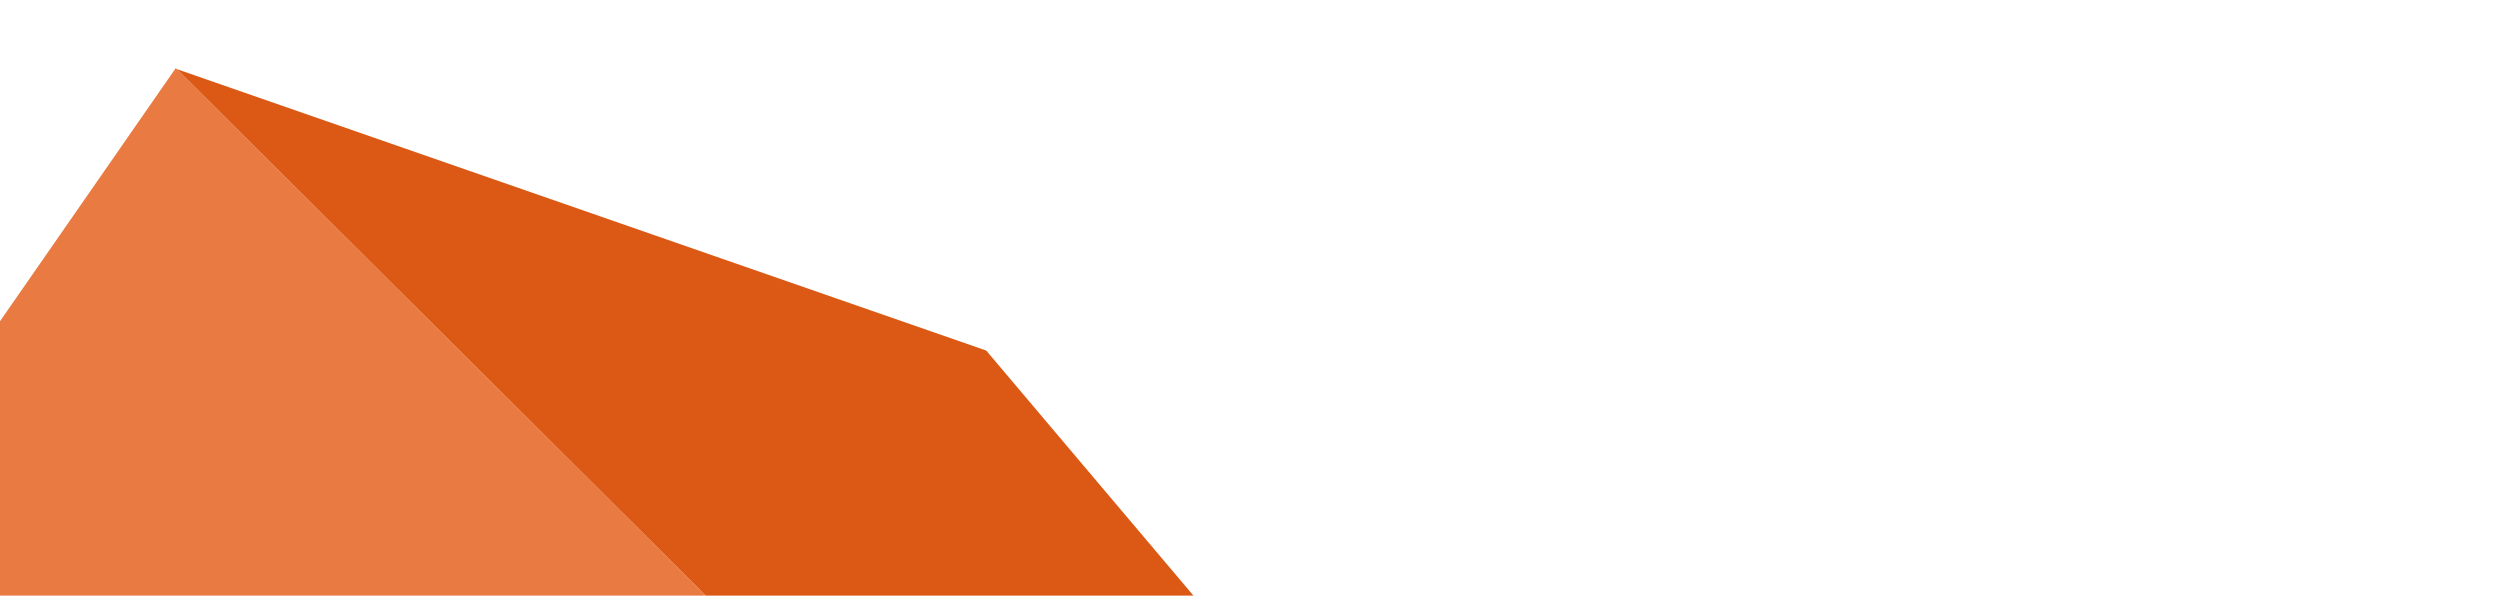
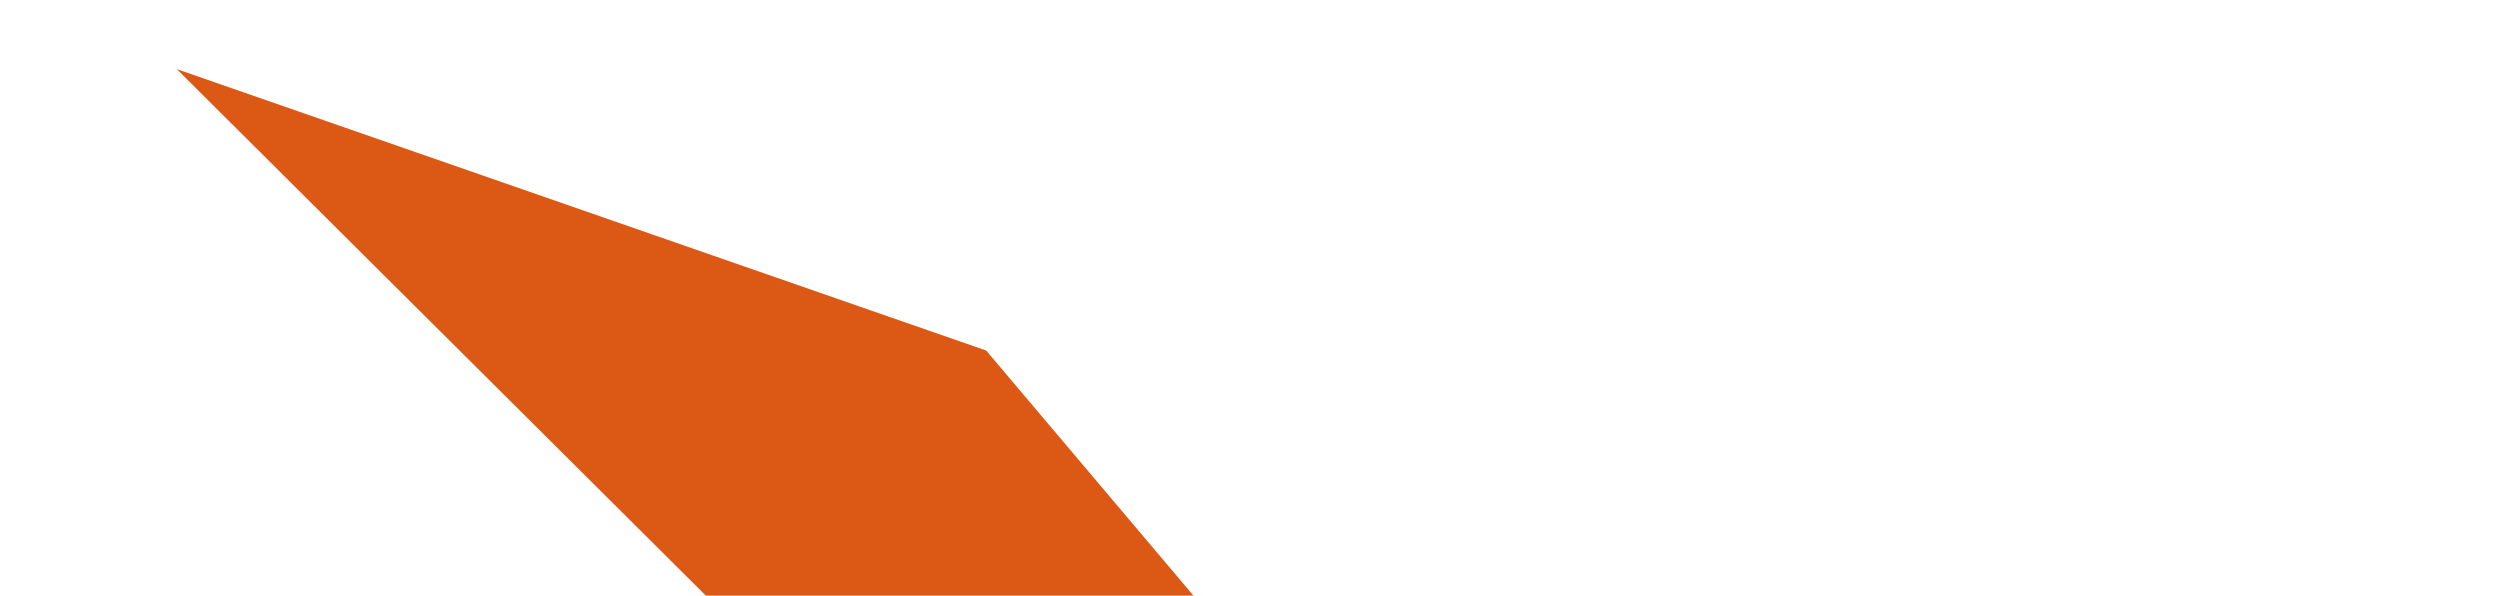
<svg xmlns="http://www.w3.org/2000/svg" width="957" height="228" viewBox="0 0 957 228" fill="none">
-   <path d="M67.289 26.066L-371.156 657.455L338.694 1105.09L637.043 593.093L67.289 26.066Z" fill="#E97A41" />
  <path d="M67.679 26.462L377.528 134.193L532.755 317.769L637.433 593.489L67.679 26.462Z" fill="#DC5915" />
</svg>